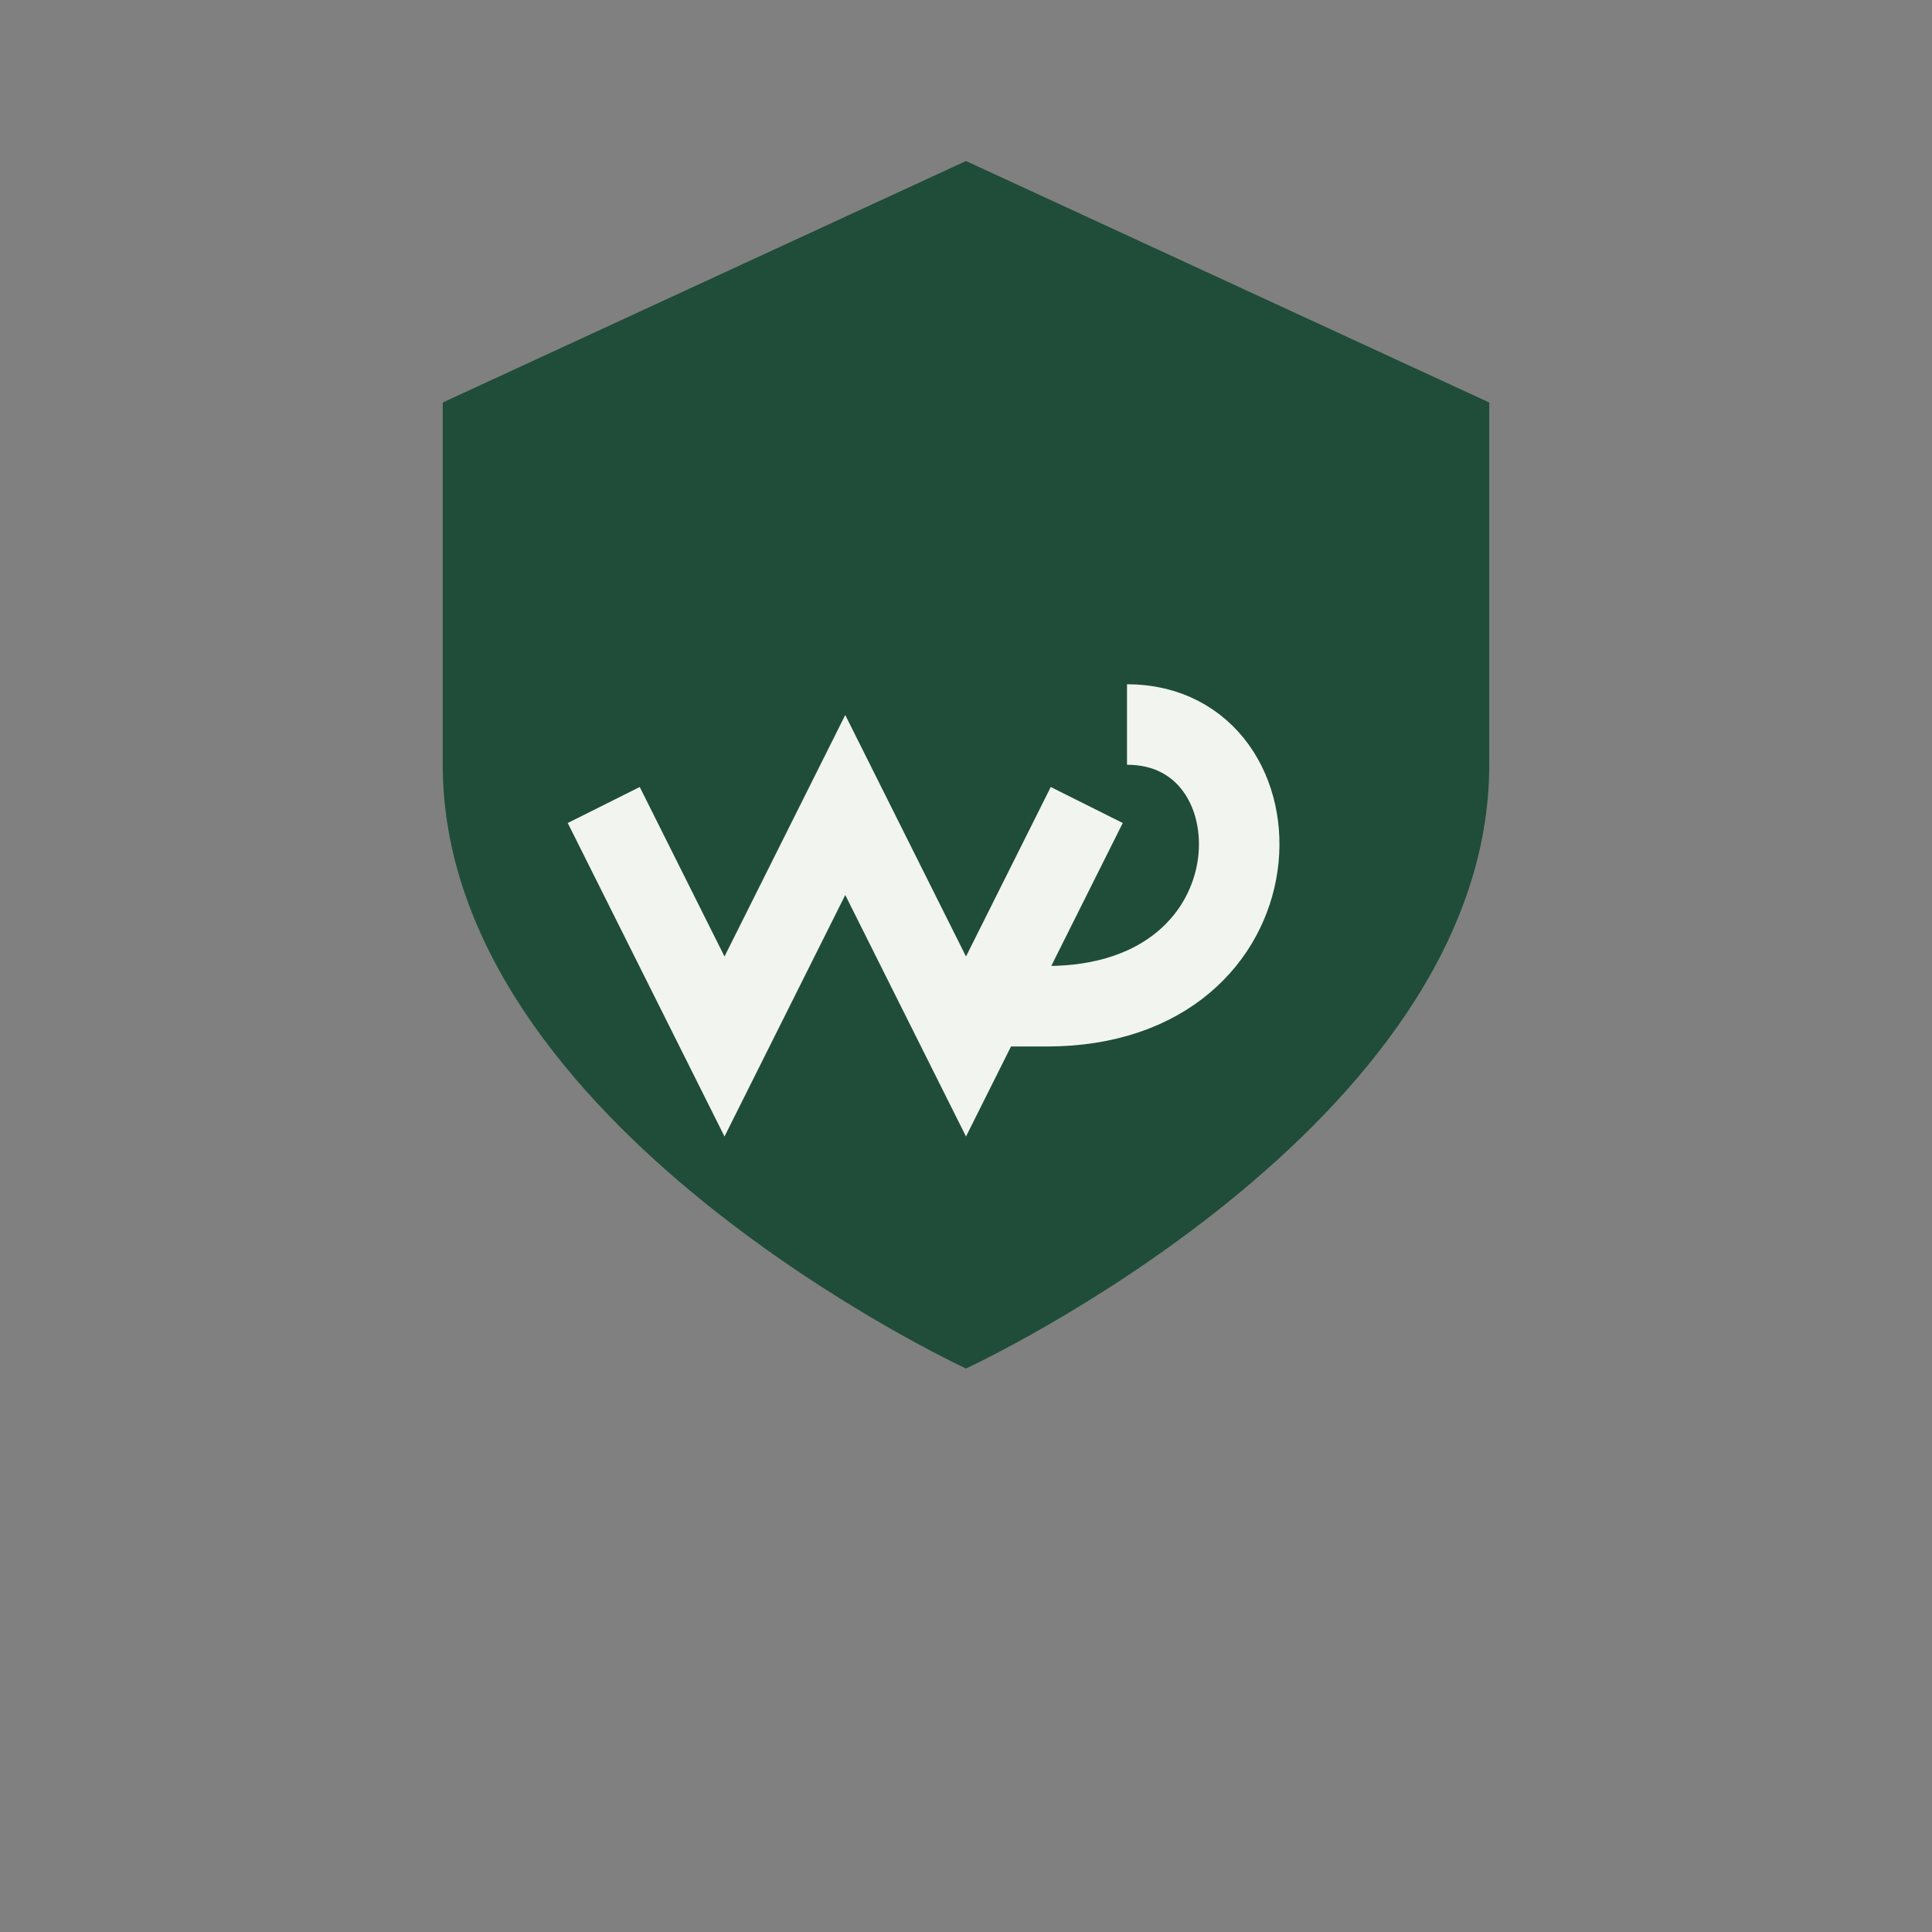
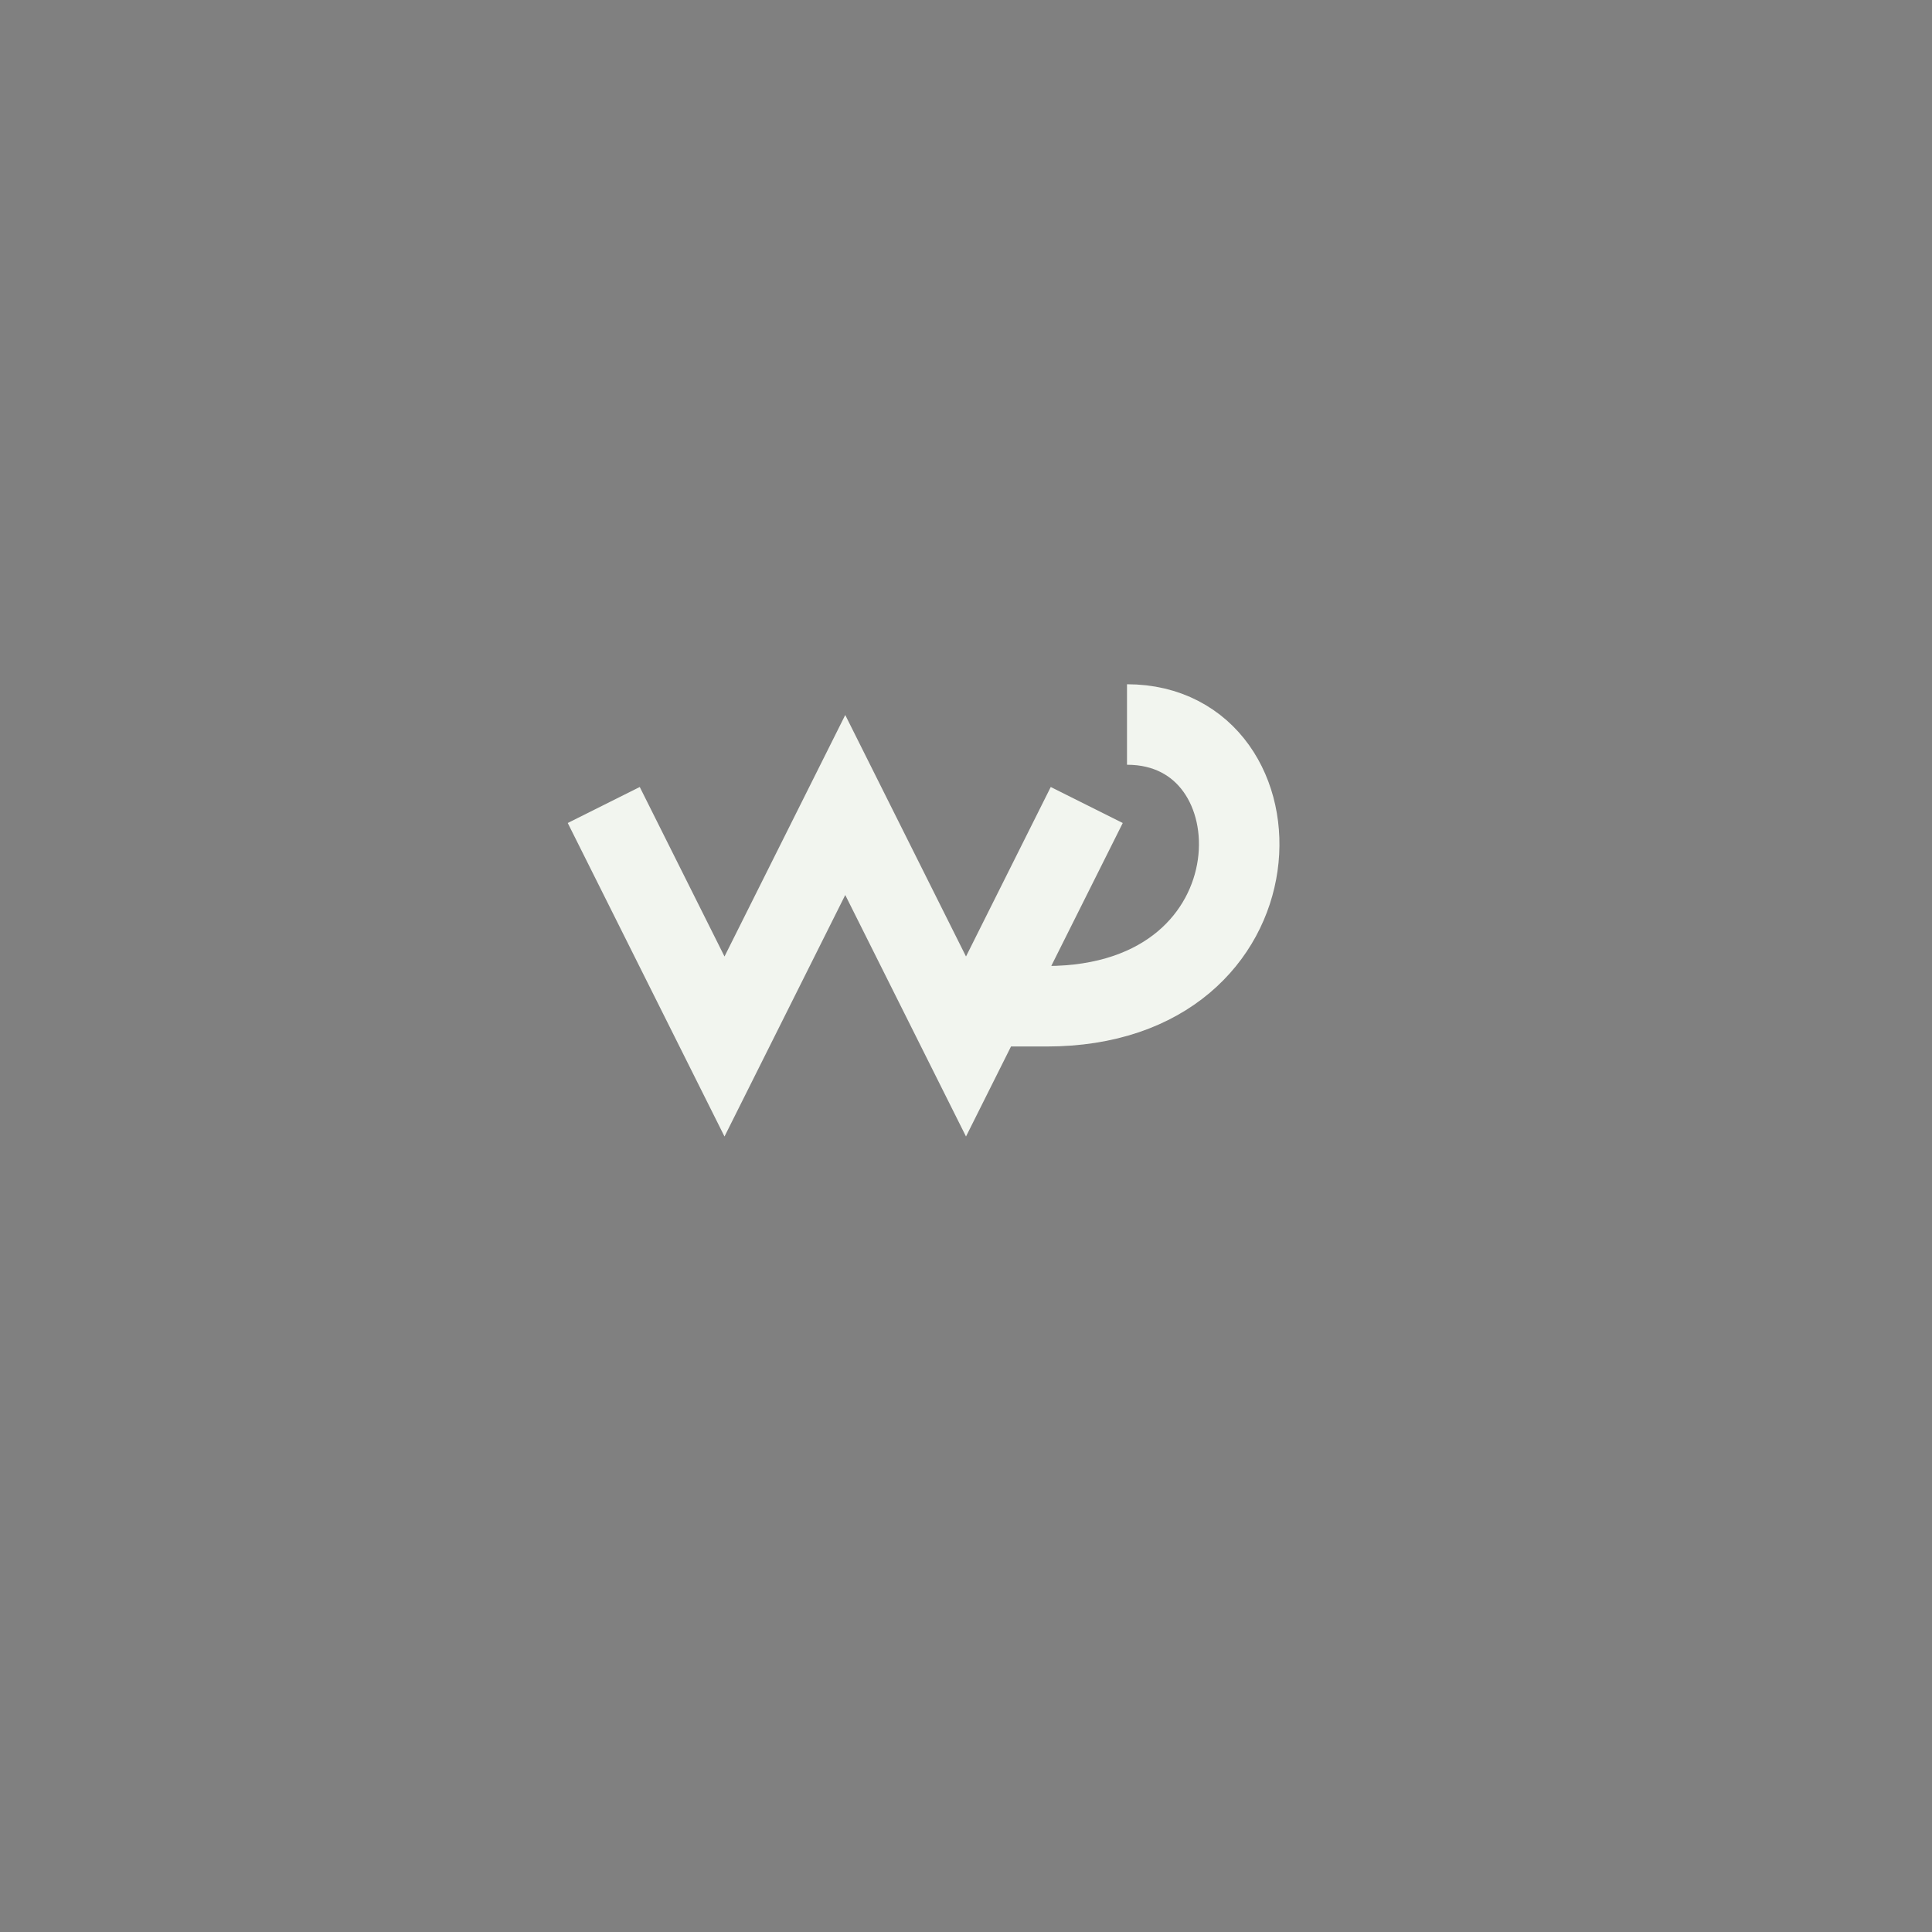
<svg xmlns="http://www.w3.org/2000/svg" width="48" height="48" viewBox="0 0 48 48">
  <rect x="0" y="0" width="48" height="48" fill="#808080" stroke="none" />
-   <path fill="#1F4D3A" d="M24 4l13 6v9c0 9-13 15-13 15S11 28 11 19v-9z" />
  <path stroke="#F2F5EF" stroke-width="2" fill="none" d="M15 20l3 6 3-6 3 6 3-6M28 18c4 0 4 7-2 7h-3" />
</svg>